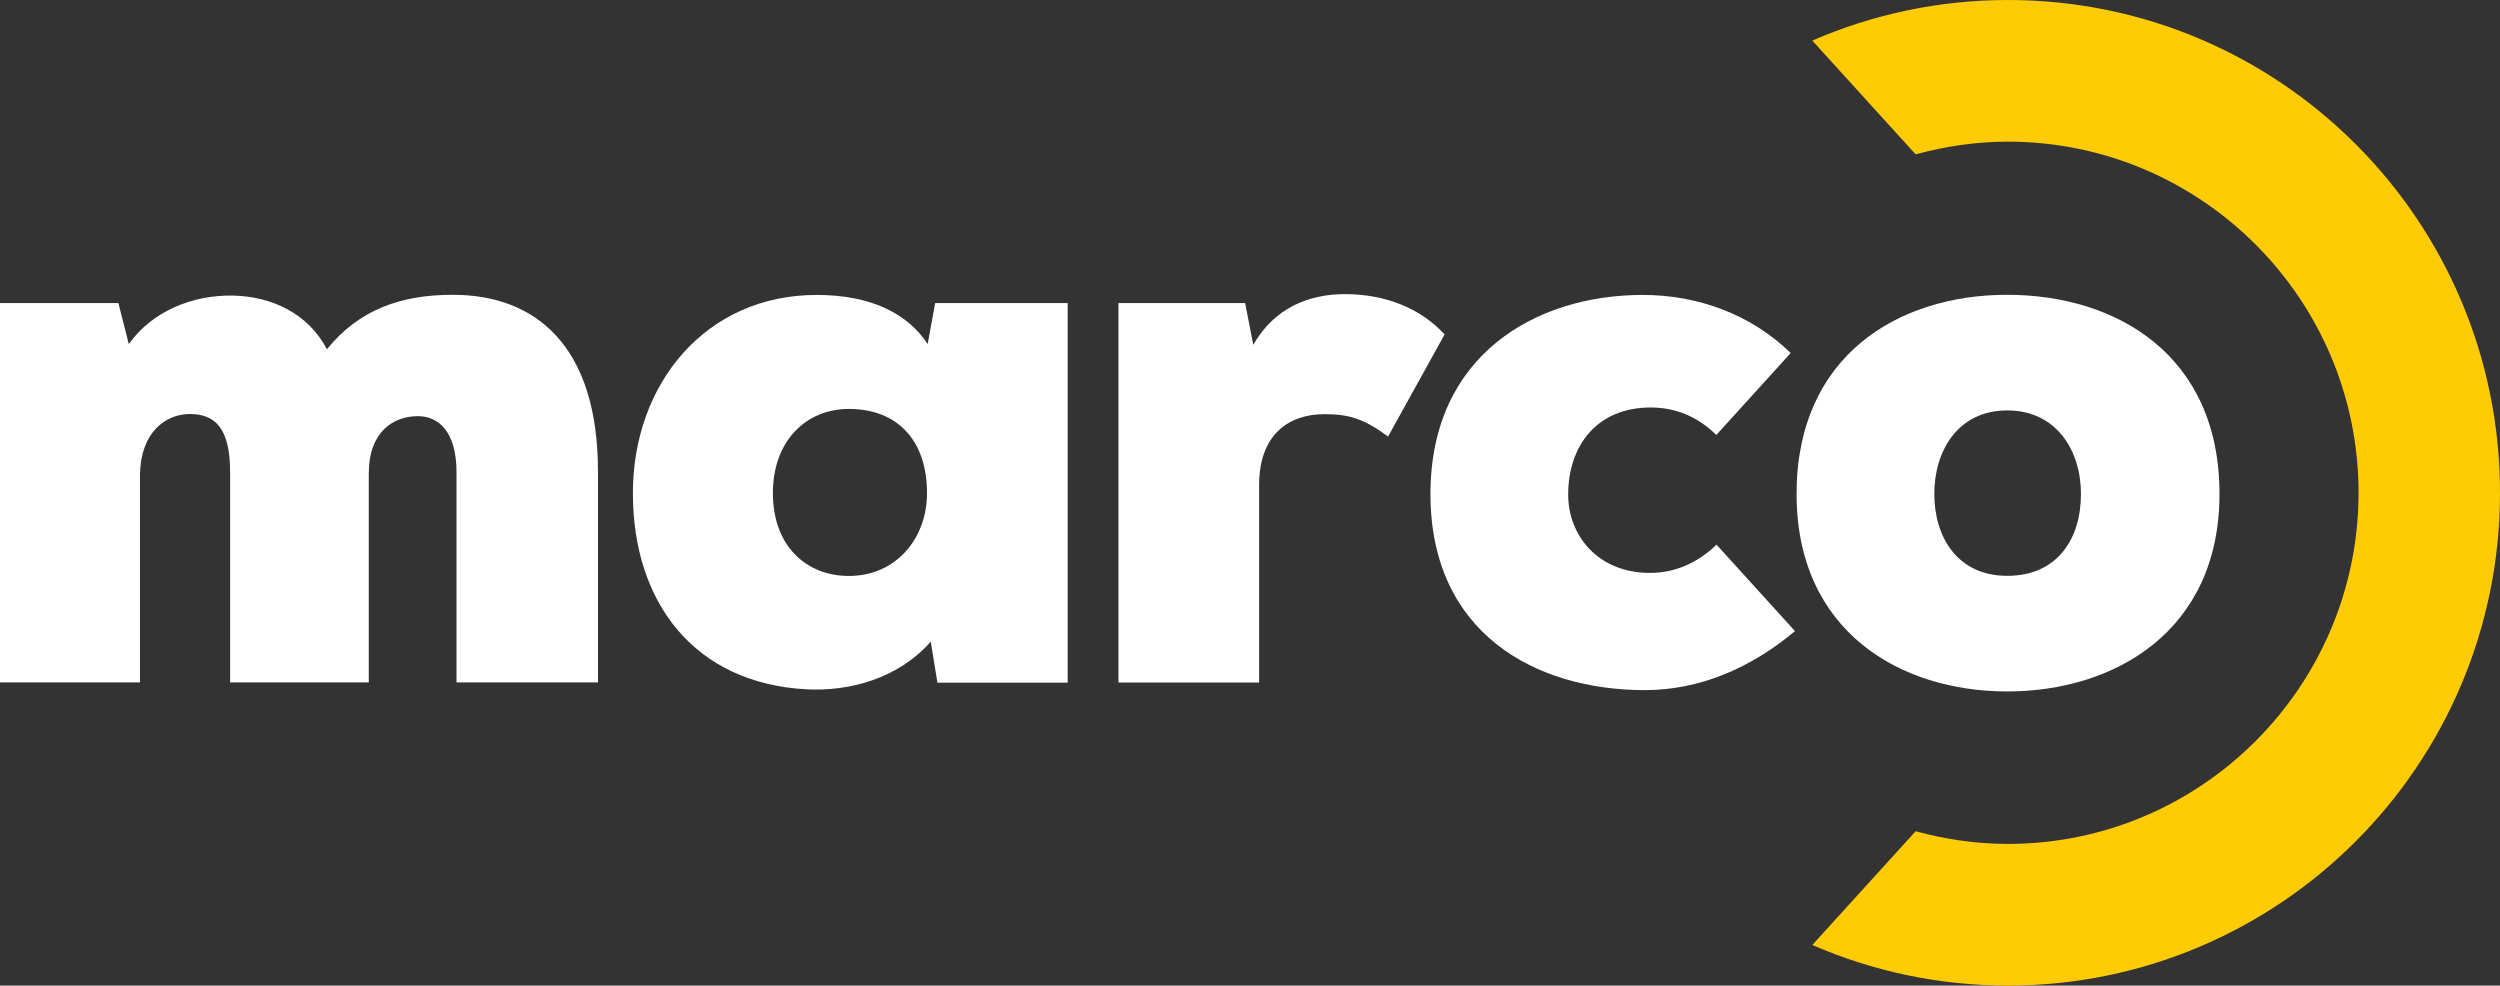
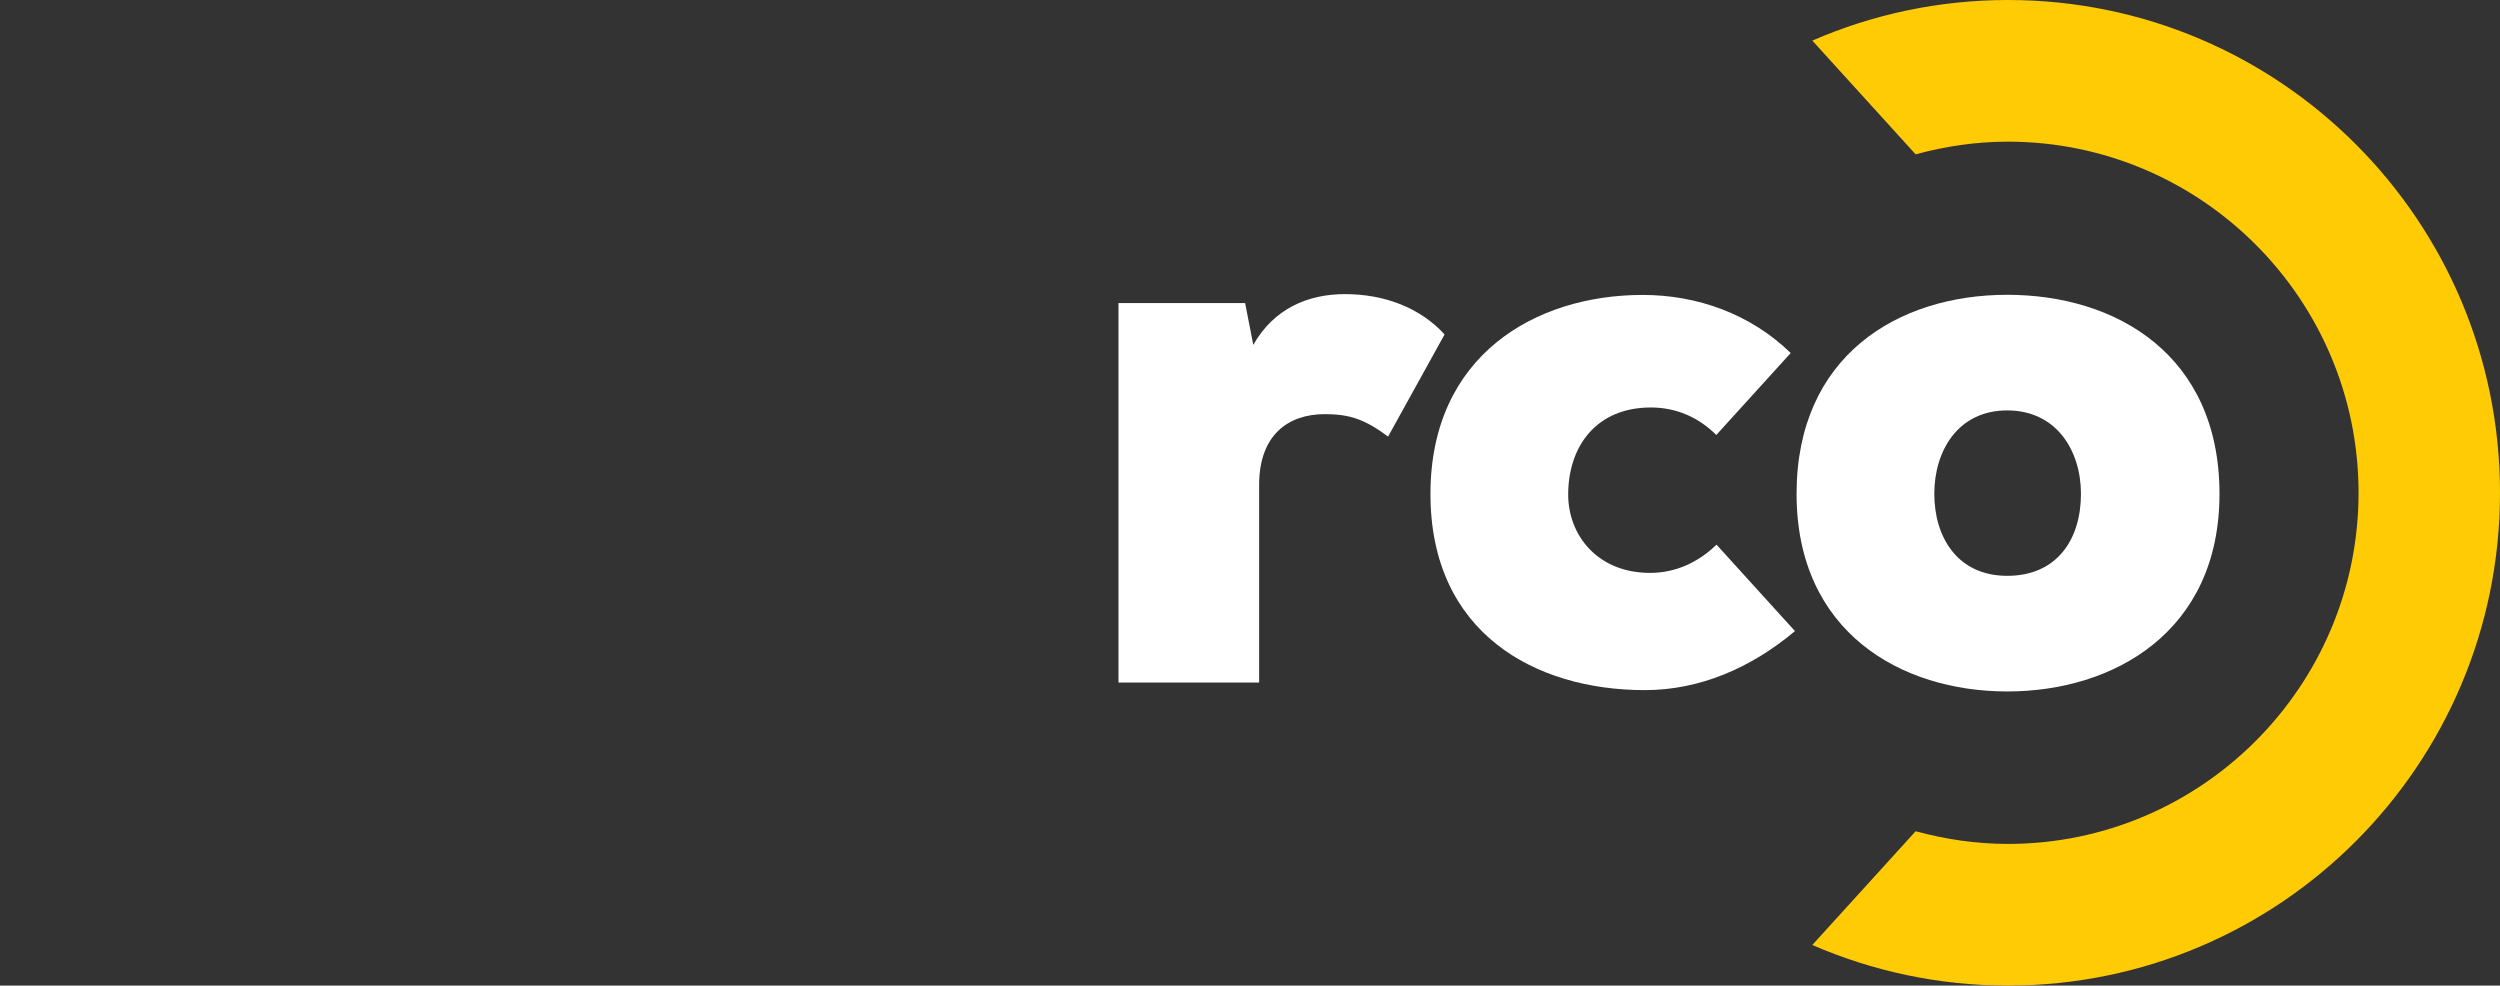
<svg xmlns="http://www.w3.org/2000/svg" width="208px" height="82px" viewBox="0 0 208 82" version="1.1">
  <rect x="0" y="0" width="208" height="82" fill="#333333" stroke="none" />
  <title>marco-logo-inv</title>
  <g id="Page-1" stroke="none" stroke-width="1" fill="none" fill-rule="evenodd">
    <g id="marco-logo-inv" fill-rule="nonzero">
      <path d="M167.057,0 C161.277,0 155.775,1.211 150.784,3.377 L159.381,12.841 C161.832,12.175 164.394,11.786 167.057,11.786 C183.141,11.786 196.231,24.893 196.231,41 C196.231,57.107 183.141,70.214 167.057,70.214 C164.394,70.214 161.832,69.826 159.381,69.159 L150.784,78.623 C155.775,80.789 161.266,82 167.057,82 C189.664,82 208,63.638 208,41 C208,18.362 189.675,0 167.057,0 Z" id="Path" fill="#FFCB05" />
      <path d="M173.136,41.089 C173.136,37.49 171.094,34.146 167.001,34.146 C162.908,34.146 160.934,37.501 160.934,41.089 C160.934,44.677 162.853,47.909 167.001,47.909 C171.15,47.909 173.136,44.866 173.136,41.089 Z M184.661,41.089 C184.661,52.563 175.864,57.529 167.001,57.529 C158.138,57.529 149.475,52.563 149.475,41.089 C149.475,29.614 157.905,24.527 167.001,24.527 C176.097,24.527 184.661,29.548 184.661,41.089 Z" id="Shape" fill="#FFFFFF" />
-       <path d="M19.146,56.785 L19.146,39.289 C19.146,35.635 17.904,34.446 15.796,34.446 C13.81,34.446 11.703,35.935 11.647,39.467 L11.647,56.773 L0,56.773 L0,25.215 L9.85,25.215 L10.716,28.626 C12.701,25.837 16.107,24.527 19.39,24.593 C22.607,24.66 25.646,26.082 27.199,29.059 C29.862,25.771 33.334,24.527 37.671,24.527 C44.548,24.527 49.751,28.748 49.751,39.223 L49.751,56.773 L37.981,56.773 L37.981,39.278 C37.981,35.924 36.495,34.624 34.765,34.624 C32.779,34.624 30.683,35.868 30.683,39.4 L30.683,56.773 L19.157,56.773 L19.146,56.785 Z" id="Path" fill="#FFFFFF" />
-       <path d="M64.305,41.033 C64.305,45.432 67.089,47.92 70.627,47.92 C74.588,47.92 77.128,44.755 77.128,41.033 C77.128,36.757 74.776,34.024 70.627,34.024 C67.1,34.024 64.305,36.635 64.305,41.033 Z M77.805,25.215 L88.831,25.215 L88.831,56.796 L77.993,56.796 L77.438,53.386 C74.71,56.485 70.627,57.54 67.089,57.351 C57.793,56.851 52.657,50.153 52.657,41.033 C52.657,31.914 58.725,24.538 67.954,24.538 C72.48,24.538 75.519,26.093 77.183,28.626 L77.805,25.215 Z" id="Shape" fill="#FFFFFF" />
      <path d="M103.595,25.215 L104.272,28.692 C106.002,25.649 108.853,24.471 111.892,24.471 C115.176,24.471 118.149,25.593 120.19,27.826 L115.487,36.324 C113.501,34.835 112.203,34.457 110.217,34.457 C107.178,34.457 104.76,36.19 104.76,40.345 L104.76,56.785 L93.057,56.785 L93.057,25.215 L103.595,25.215 Z" id="Path" fill="#FFFFFF" />
      <path d="M142.819,45.31 C141.266,46.821 139.369,47.665 137.284,47.665 C132.891,47.665 130.473,44.499 130.473,41.156 C130.473,37.123 132.824,33.902 137.35,33.902 C139.458,33.902 141.31,34.713 142.797,36.19 L148.987,29.37 C145.648,26.126 141.222,24.538 136.674,24.538 C127.755,24.538 119.014,29.559 119.014,41.1 C119.014,52.641 127.689,57.418 136.851,57.418 C141.41,57.418 145.67,55.585 149.342,52.508 L142.819,45.321 L142.819,45.31 Z" id="Path" fill="#FFFFFF" />
    </g>
  </g>
</svg>